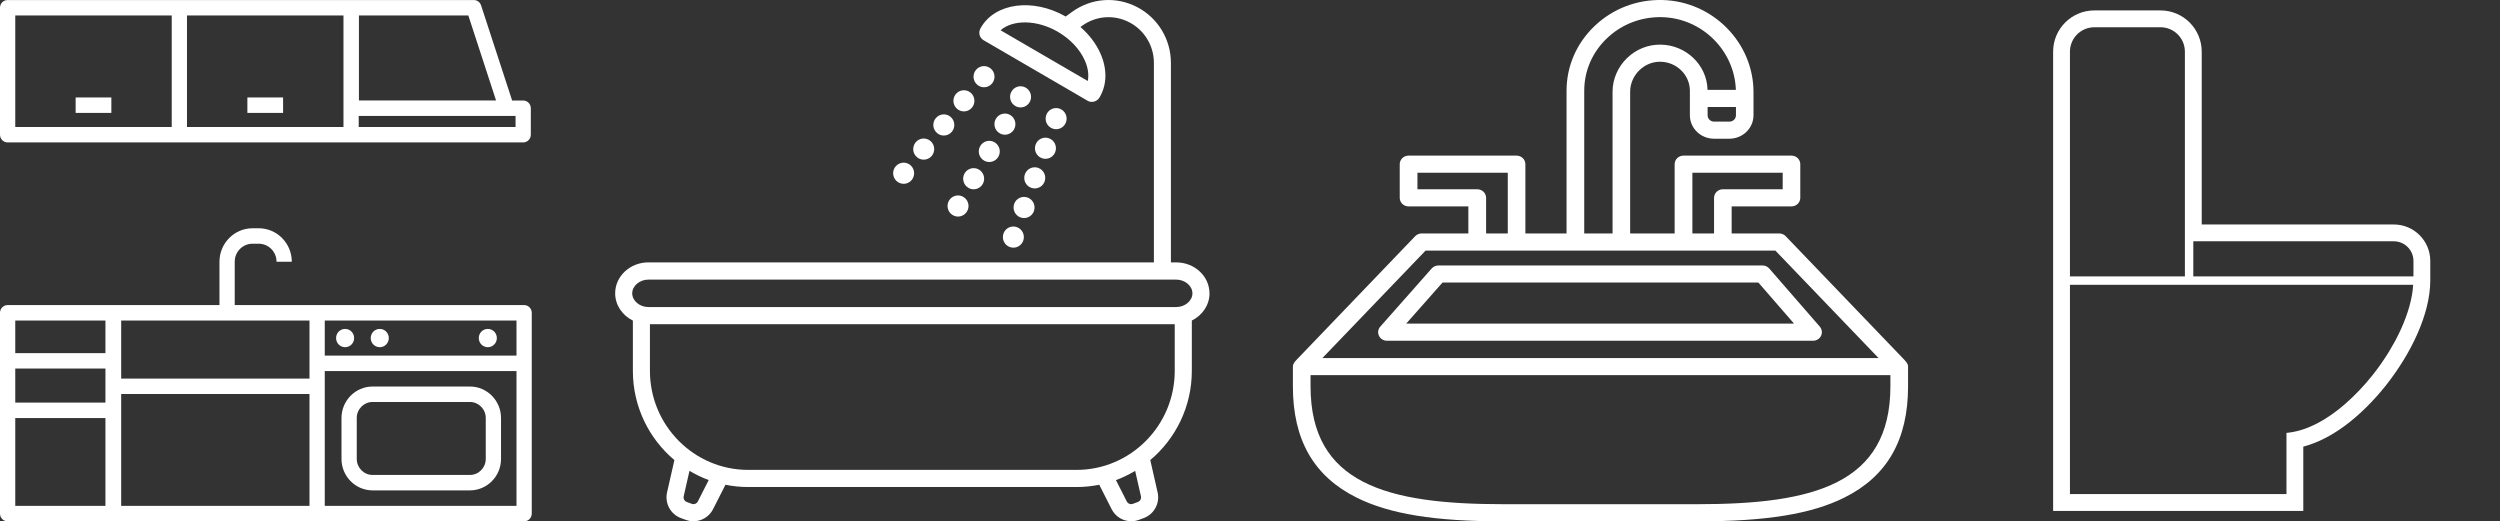
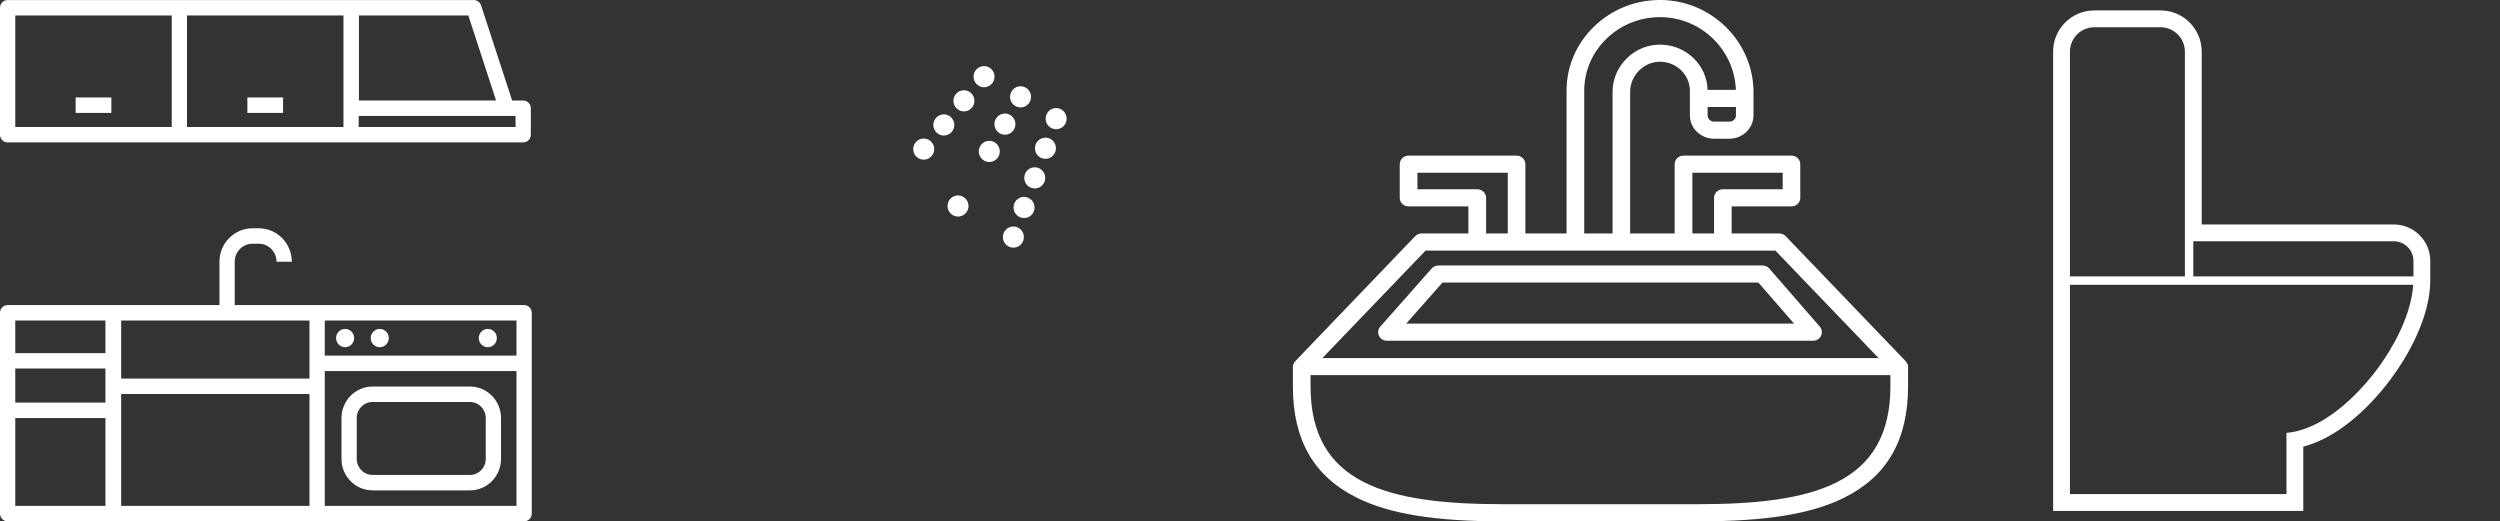
<svg xmlns="http://www.w3.org/2000/svg" width="211" height="44" viewBox="0 0 211 44" fill="none">
  <rect x="0" y="0" width="211" height="44" fill="#333333" stroke="none" />
  <g clip-path="url(#clip0_8317_747)">
    <path d="M0.644 12.021H44.157C44.511 12.021 44.801 11.728 44.801 11.369V9.135C44.801 8.776 44.511 8.483 44.157 8.483H43.224L40.602 0.45C40.515 0.183 40.269 0.003 39.99 0.003H29.648C29.648 0.003 29.643 0.003 29.641 0.003C29.637 0.003 29.635 0.003 29.633 0.003H0.644C0.289 0.001 0 0.291 0 0.652V11.369C0 11.728 0.289 12.021 0.644 12.021ZM43.513 10.718H30.275V9.786H43.513V10.718ZM39.526 1.303L41.868 8.481H30.294V1.303H39.526ZM28.989 10.718H15.782V1.303H28.989V10.718ZM1.288 1.303H14.494V10.718H1.288V1.303Z" fill="white" />
    <path d="M44.236 25.748H19.811V22.088C19.811 21.25 20.484 20.569 21.313 20.569H21.838C22.666 20.569 23.34 21.25 23.34 22.088H24.628C24.628 20.533 23.375 19.266 21.838 19.266H21.313C19.775 19.266 18.523 20.533 18.523 22.088V25.748H0.644C0.289 25.748 6.10352e-05 26.041 6.10352e-05 26.4V43.349C6.10352e-05 43.709 0.289 44 0.644 44H44.236C44.591 44 44.88 43.709 44.88 43.349V26.4C44.88 26.041 44.591 25.748 44.236 25.748ZM1.288 31.106H8.899V33.98H1.288V31.106ZM10.228 33.255H26.122V42.697H10.228V33.255ZM43.592 30.014H27.41V27.051H43.592V30.014ZM26.122 31.952H10.228V27.051H26.122V31.952ZM8.899 27.051V29.805H1.288V27.051H8.899ZM1.288 35.283H8.899V42.697H1.288V35.283ZM27.41 42.697V31.316H43.592V42.697H27.41Z" fill="white" />
    <path d="M29.127 29.304C29.549 29.304 29.89 28.959 29.89 28.532C29.89 28.105 29.549 27.761 29.127 27.761C28.705 27.761 28.365 28.105 28.365 28.532C28.365 28.959 28.705 29.304 29.127 29.304Z" fill="white" />
    <path d="M32.052 29.304C32.474 29.304 32.815 28.959 32.815 28.532C32.815 28.105 32.474 27.761 32.052 27.761C31.63 27.761 31.289 28.105 31.289 28.532C31.289 28.959 31.63 29.304 32.052 29.304Z" fill="white" />
    <path d="M41.171 29.304C41.593 29.304 41.934 28.959 41.934 28.532C41.934 28.105 41.593 27.761 41.171 27.761C40.749 27.761 40.408 28.105 40.408 28.532C40.408 28.959 40.749 29.304 41.171 29.304Z" fill="white" />
    <path d="M9.398 8.226H6.384V9.529H9.398V8.226Z" fill="white" />
    <path d="M23.892 8.226H20.879V9.529H23.892V8.226Z" fill="white" />
    <path d="M39.661 32.623H31.448C29.999 32.623 28.822 33.814 28.822 35.279V38.733C28.822 40.198 29.999 41.388 31.448 41.388H39.661C41.109 41.388 42.286 40.198 42.286 38.733V35.279C42.286 33.814 41.109 32.623 39.661 32.623ZM40.998 38.733C40.998 39.478 40.398 40.086 39.661 40.086H31.448C30.711 40.086 30.11 39.478 30.11 38.733V35.279C30.11 34.533 30.711 33.926 31.448 33.926H39.661C40.398 33.926 40.998 34.533 40.998 35.279V38.733Z" fill="white" />
  </g>
  <g clip-path="url(#clip1_8317_747)">
-     <path d="M102.08 24.755C102.08 23.316 100.822 22.146 99.274 22.146H98.825V5.316C98.825 3.33 97.739 1.527 95.992 0.607C94.207 -0.33 92.086 -0.172 90.458 1.02L89.946 1.395C87.191 -0.179 83.989 0.234 82.787 2.334C82.773 2.359 82.76 2.381 82.74 2.424C82.556 2.77 82.678 3.198 83.015 3.395L91.802 8.508C91.911 8.572 92.032 8.601 92.152 8.601C92.4 8.601 92.648 8.472 92.785 8.244C92.801 8.22 92.816 8.195 92.83 8.173C93.439 7.11 93.452 5.807 92.872 4.502C92.506 3.68 91.924 2.921 91.191 2.279L91.308 2.192C92.491 1.323 94.034 1.21 95.33 1.89C96.599 2.558 97.389 3.87 97.389 5.312V22.144H54.726C53.178 22.144 51.92 23.316 51.92 24.753C51.92 25.75 52.527 26.619 53.415 27.058V31.301C53.415 34.325 54.779 37.032 56.92 38.831L56.3 41.556C56.092 42.473 56.597 43.406 57.474 43.728L57.897 43.882C58.105 43.958 58.318 43.993 58.528 43.993C59.206 43.993 59.855 43.616 60.18 42.978L61.23 40.913C61.85 41.038 62.49 41.105 63.148 41.105H90.859C91.514 41.105 92.156 41.038 92.777 40.913L93.824 42.978C94.147 43.616 94.796 43.993 95.476 43.993C95.686 43.993 95.899 43.958 96.107 43.882L96.53 43.725C97.407 43.404 97.912 42.471 97.702 41.554L97.084 38.829C99.225 37.028 100.59 34.321 100.59 31.299V27.056C101.478 26.616 102.084 25.748 102.084 24.751L102.08 24.755ZM91.807 6.836L84.448 2.555C85.484 1.643 87.517 1.656 89.282 2.683C90.327 3.29 91.133 4.149 91.556 5.097C91.829 5.711 91.915 6.307 91.807 6.838V6.836ZM58.898 42.322C58.803 42.509 58.584 42.594 58.389 42.523L57.966 42.368C57.771 42.297 57.658 42.09 57.704 41.884L58.192 39.739C58.705 40.047 59.248 40.309 59.815 40.518L58.898 42.322ZM96.296 41.884C96.342 42.09 96.229 42.297 96.034 42.368L95.611 42.525C95.416 42.596 95.197 42.509 95.102 42.324L94.185 40.521C94.752 40.311 95.294 40.05 95.808 39.742L96.296 41.886V41.884ZM90.854 39.659H63.146C58.575 39.659 54.854 35.91 54.854 31.303V27.364H99.148V31.303C99.148 35.912 95.427 39.659 90.856 39.659H90.854ZM99.274 25.916H54.726C53.986 25.916 53.359 25.384 53.359 24.757C53.359 24.13 53.984 23.599 54.726 23.599H99.274C100.014 23.599 100.641 24.13 100.641 24.757C100.641 25.384 100.014 25.916 99.274 25.916Z" fill="white" />
    <path d="M84.264 13.226C84.507 12.797 84.361 12.253 83.938 12.007C83.515 11.759 82.973 11.904 82.729 12.333C82.483 12.759 82.629 13.306 83.052 13.552C83.192 13.634 83.345 13.672 83.495 13.672C83.801 13.672 84.098 13.511 84.264 13.226Z" fill="white" />
    <path d="M84.049 10.03C83.803 10.456 83.949 11.003 84.372 11.248C84.512 11.331 84.665 11.369 84.815 11.369C85.121 11.369 85.418 11.208 85.584 10.922C85.827 10.496 85.681 9.949 85.258 9.704C84.835 9.456 84.293 9.603 84.049 10.03Z" fill="white" />
-     <path d="M82.944 15.529C83.188 15.103 83.044 14.556 82.618 14.31C82.195 14.063 81.653 14.21 81.409 14.636C81.166 15.062 81.31 15.609 81.733 15.855C81.872 15.937 82.025 15.975 82.175 15.975C82.481 15.975 82.78 15.815 82.944 15.529Z" fill="white" />
    <path d="M80.858 16.493C80.623 16.493 80.395 16.589 80.231 16.754C80.065 16.919 79.972 17.151 79.972 17.386C79.972 17.62 80.065 17.85 80.231 18.017C80.271 18.058 80.317 18.096 80.366 18.127C80.413 18.16 80.464 18.187 80.519 18.209C80.572 18.232 80.627 18.25 80.683 18.261C80.74 18.272 80.798 18.279 80.858 18.279C81.09 18.279 81.318 18.183 81.482 18.017C81.648 17.85 81.744 17.62 81.744 17.386C81.744 17.151 81.648 16.922 81.482 16.754C81.318 16.589 81.09 16.493 80.858 16.493Z" fill="white" />
    <path d="M81.356 9.403C81.609 9.403 81.859 9.293 82.034 9.083C82.348 8.706 82.299 8.142 81.925 7.825C81.551 7.508 80.991 7.557 80.676 7.936C80.362 8.313 80.41 8.876 80.787 9.193C80.953 9.333 81.154 9.403 81.356 9.403Z" fill="white" />
    <path d="M79.66 11.44C79.912 11.44 80.162 11.331 80.337 11.121C80.652 10.742 80.603 10.179 80.229 9.862C79.855 9.545 79.294 9.595 78.98 9.974C78.665 10.351 78.714 10.914 79.091 11.23C79.257 11.371 79.458 11.44 79.66 11.44Z" fill="white" />
    <path d="M77.961 13.476C78.216 13.476 78.466 13.368 78.641 13.156C78.955 12.779 78.907 12.217 78.532 11.9C78.158 11.583 77.598 11.632 77.283 12.009C76.969 12.389 77.018 12.951 77.394 13.268C77.56 13.409 77.762 13.476 77.961 13.476Z" fill="white" />
    <path d="M86.501 14.705C86.332 15.17 86.569 15.681 87.03 15.85C87.129 15.886 87.231 15.904 87.333 15.904C87.694 15.904 88.035 15.678 88.166 15.317C88.332 14.853 88.095 14.342 87.634 14.172C87.176 14.005 86.667 14.243 86.501 14.705Z" fill="white" />
    <path d="M87.404 12.206C87.236 12.67 87.473 13.183 87.933 13.351C88.033 13.389 88.135 13.404 88.235 13.404C88.598 13.406 88.937 13.181 89.067 12.817C89.236 12.353 88.999 11.842 88.538 11.672C88.079 11.505 87.57 11.744 87.404 12.206Z" fill="white" />
    <path d="M87.262 17.817C87.431 17.352 87.191 16.841 86.733 16.672C86.272 16.502 85.765 16.741 85.597 17.205C85.431 17.669 85.668 18.18 86.126 18.35C86.228 18.386 86.33 18.404 86.43 18.404C86.793 18.404 87.132 18.178 87.262 17.817Z" fill="white" />
    <path d="M85.369 7.726C85.123 8.153 85.269 8.7 85.692 8.945C85.832 9.028 85.984 9.066 86.135 9.066C86.441 9.066 86.737 8.905 86.903 8.619C87.147 8.193 87.001 7.646 86.578 7.401C86.155 7.153 85.612 7.3 85.369 7.726Z" fill="white" />
    <path d="M83.052 7.365C83.305 7.365 83.555 7.256 83.73 7.046C84.044 6.669 83.996 6.104 83.621 5.787C83.247 5.47 82.687 5.519 82.373 5.899C82.058 6.276 82.107 6.838 82.483 7.155C82.649 7.296 82.851 7.365 83.052 7.365Z" fill="white" />
    <path d="M88.305 9.706C88.137 10.17 88.374 10.684 88.835 10.851C88.934 10.889 89.036 10.905 89.136 10.905C89.499 10.907 89.838 10.681 89.969 10.318C90.137 9.853 89.9 9.342 89.439 9.173C88.981 9.005 88.472 9.244 88.305 9.706Z" fill="white" />
-     <path d="M75.448 14.962C75.47 15.016 75.499 15.069 75.529 15.116C75.563 15.165 75.6 15.212 75.64 15.252C75.806 15.419 76.034 15.513 76.267 15.513C76.325 15.513 76.382 15.509 76.44 15.498C76.495 15.484 76.553 15.469 76.606 15.446C76.659 15.424 76.71 15.395 76.759 15.364C76.807 15.33 76.852 15.295 76.894 15.252C77.058 15.087 77.153 14.855 77.153 14.62C77.153 14.386 77.058 14.156 76.894 13.991C76.688 13.784 76.382 13.688 76.094 13.746C76.037 13.757 75.981 13.775 75.928 13.797C75.875 13.819 75.822 13.846 75.775 13.88C75.727 13.911 75.68 13.949 75.64 13.991C75.476 14.156 75.381 14.386 75.381 14.62C75.381 14.679 75.386 14.739 75.399 14.795C75.41 14.853 75.425 14.909 75.448 14.962Z" fill="white" />
-     <path d="M86.361 20.316C86.529 19.852 86.29 19.341 85.832 19.171C85.371 19.002 84.864 19.24 84.696 19.705C84.53 20.169 84.766 20.68 85.225 20.849C85.327 20.885 85.429 20.903 85.528 20.903C85.891 20.903 86.23 20.678 86.361 20.316Z" fill="white" />
+     <path d="M86.361 20.316C86.529 19.852 86.29 19.341 85.832 19.171C85.371 19.002 84.864 19.24 84.696 19.705C84.53 20.169 84.766 20.68 85.225 20.849C85.327 20.885 85.429 20.903 85.528 20.903C85.891 20.903 86.23 20.678 86.361 20.316" fill="white" />
  </g>
  <g clip-path="url(#clip2_8317_747)">
    <path d="M160.698 30.336L150.709 19.931C150.569 19.784 150.369 19.702 150.163 19.702H146.152V17.42H151.199C151.61 17.42 151.944 17.098 151.944 16.697V13.857C151.944 13.459 151.61 13.134 151.199 13.134H142.085C141.675 13.134 141.34 13.459 141.34 13.857V19.702H137.585V7.74C137.585 7.062 137.874 6.394 138.381 5.912C138.867 5.449 139.483 5.2 140.148 5.211C141.514 5.233 142.626 6.33 142.626 7.656V9.731C142.626 10.821 143.541 11.708 144.664 11.708H145.957C147.08 11.708 147.995 10.821 147.995 9.731V7.785C148.002 3.592 144.547 0.1 140.3 0.002C138.159 -0.049 136.134 0.727 134.599 2.182C133.063 3.636 132.217 5.583 132.217 7.658V19.702H128.742V13.857C128.742 13.459 128.409 13.134 127.997 13.134H118.883C118.472 13.134 118.138 13.459 118.138 13.857V16.697C118.138 17.098 118.472 17.42 118.883 17.42H123.93V19.702H119.99C119.784 19.702 119.587 19.787 119.444 19.931L109.459 30.338C109.297 30.503 109.12 30.69 109.12 30.943V32.605C109.12 37.127 110.883 40.201 114.507 42.002C117.29 43.386 121.102 44.002 126.869 44.002H143.291C149.058 44.002 152.873 43.386 155.653 42.002C159.277 40.201 161.04 37.127 161.04 32.605V30.943C161.04 30.69 160.9 30.567 160.698 30.336ZM142.835 14.58H150.459V15.974H145.411C145.001 15.974 144.666 16.299 144.666 16.697V19.702H142.837V14.58H142.835ZM145.964 10.265H144.671C144.368 10.265 144.123 10.027 144.123 9.733V9.028H146.514V9.733C146.514 10.027 146.269 10.265 145.966 10.265H145.964ZM133.709 7.658C133.709 5.974 134.395 4.397 135.642 3.216C136.886 2.037 138.528 1.41 140.265 1.448C143.642 1.526 146.397 4.259 146.507 7.584H144.116C144.075 5.509 142.326 3.803 140.178 3.768C139.114 3.75 138.113 4.146 137.34 4.884C136.552 5.636 136.1 6.679 136.1 7.742V19.704H133.709V7.66V7.658ZM124.68 15.974H119.632V14.58H127.256V19.702H125.427V16.697C125.427 16.299 125.093 15.974 124.682 15.974H124.68ZM120.318 21.148H149.84L158.551 30.221H111.609L120.32 21.148H120.318ZM159.55 32.603C159.55 40.861 153.049 42.554 143.291 42.554H126.869C117.111 42.554 110.61 40.861 110.61 32.603V31.664H159.55V32.603Z" fill="white" />
    <path d="M153.595 27.572L149.324 22.661C149.182 22.498 148.973 22.405 148.756 22.405H121.404C121.186 22.405 120.98 22.496 120.838 22.656L116.496 27.567C116.306 27.781 116.263 28.083 116.384 28.339C116.506 28.595 116.769 28.759 117.06 28.759H153.022C153.31 28.759 153.574 28.597 153.698 28.341C153.819 28.085 153.778 27.785 153.592 27.57L153.595 27.572ZM118.683 27.314L121.746 23.848H148.407L151.419 27.314H118.683Z" fill="white" />
  </g>
  <g clip-path="url(#clip3_8317_747)">
    <path d="M202.039 18.946H185.825V4.359C185.824 2.438 184.268 0.88 182.346 0.88H176.764C174.842 0.88 173.285 2.437 173.284 4.359V23.329V23.684V43.12H194.398V37.697C195.593 37.376 196.755 36.777 197.852 35.975C199.126 35.039 200.317 33.849 201.363 32.538L201.364 32.536C202.448 31.165 203.376 29.663 204.04 28.15C204.704 26.637 205.11 25.115 205.115 23.687V23.684V23.33V22.022C205.115 20.323 203.737 18.946 202.039 18.946ZM174.704 4.359C174.706 3.364 175.411 2.535 176.349 2.342C176.483 2.314 176.621 2.3 176.764 2.3H182.346C183.483 2.301 184.403 3.222 184.405 4.359V20.365V23.329H174.704V4.359ZM203.668 24.066C203.652 24.337 203.62 24.616 203.57 24.903C203.567 24.919 203.563 24.935 203.561 24.952C203.347 26.142 202.855 27.454 202.163 28.753C202.113 28.845 202.057 28.936 202.006 29.027C201.879 29.256 201.752 29.484 201.613 29.71C201.423 30.018 201.223 30.323 201.014 30.624C201.002 30.64 200.992 30.658 200.981 30.675C200.748 31.007 200.504 31.335 200.251 31.655L200.254 31.651C200.254 31.652 200.252 31.653 200.251 31.654C200.251 31.655 200.249 31.656 200.249 31.657C199.526 32.563 198.73 33.402 197.901 34.118C197.882 34.134 197.864 34.151 197.845 34.167C197.589 34.386 197.33 34.591 197.068 34.785C197.037 34.809 197.006 34.832 196.975 34.855C196.713 35.046 196.449 35.222 196.186 35.383C196.162 35.398 196.138 35.413 196.114 35.427C195.253 35.945 194.387 36.302 193.561 36.452L193.421 36.477C193.377 36.483 193.333 36.493 193.289 36.499L192.978 36.538V36.557V41.7H174.704V24.039H203.67C203.67 24.048 203.669 24.057 203.668 24.066ZM203.696 23.329H185.115V20.365H202.039C202.953 20.367 203.695 21.108 203.696 22.022V23.329Z" fill="white" />
  </g>
  <defs>
    <clipPath id="clip0_8317_747">
      <rect width="44.88" height="44" fill="white" />
    </clipPath>
    <clipPath id="clip1_8317_747">
      <rect width="50.16" height="44" fill="white" transform="translate(51.92)" />
    </clipPath>
    <clipPath id="clip2_8317_747">
      <rect width="51.92" height="44" fill="white" transform="translate(109.12)" />
    </clipPath>
    <clipPath id="clip3_8317_747">
      <rect width="42.24" height="42.24" fill="white" transform="translate(168.08 0.88)" />
    </clipPath>
  </defs>
</svg>